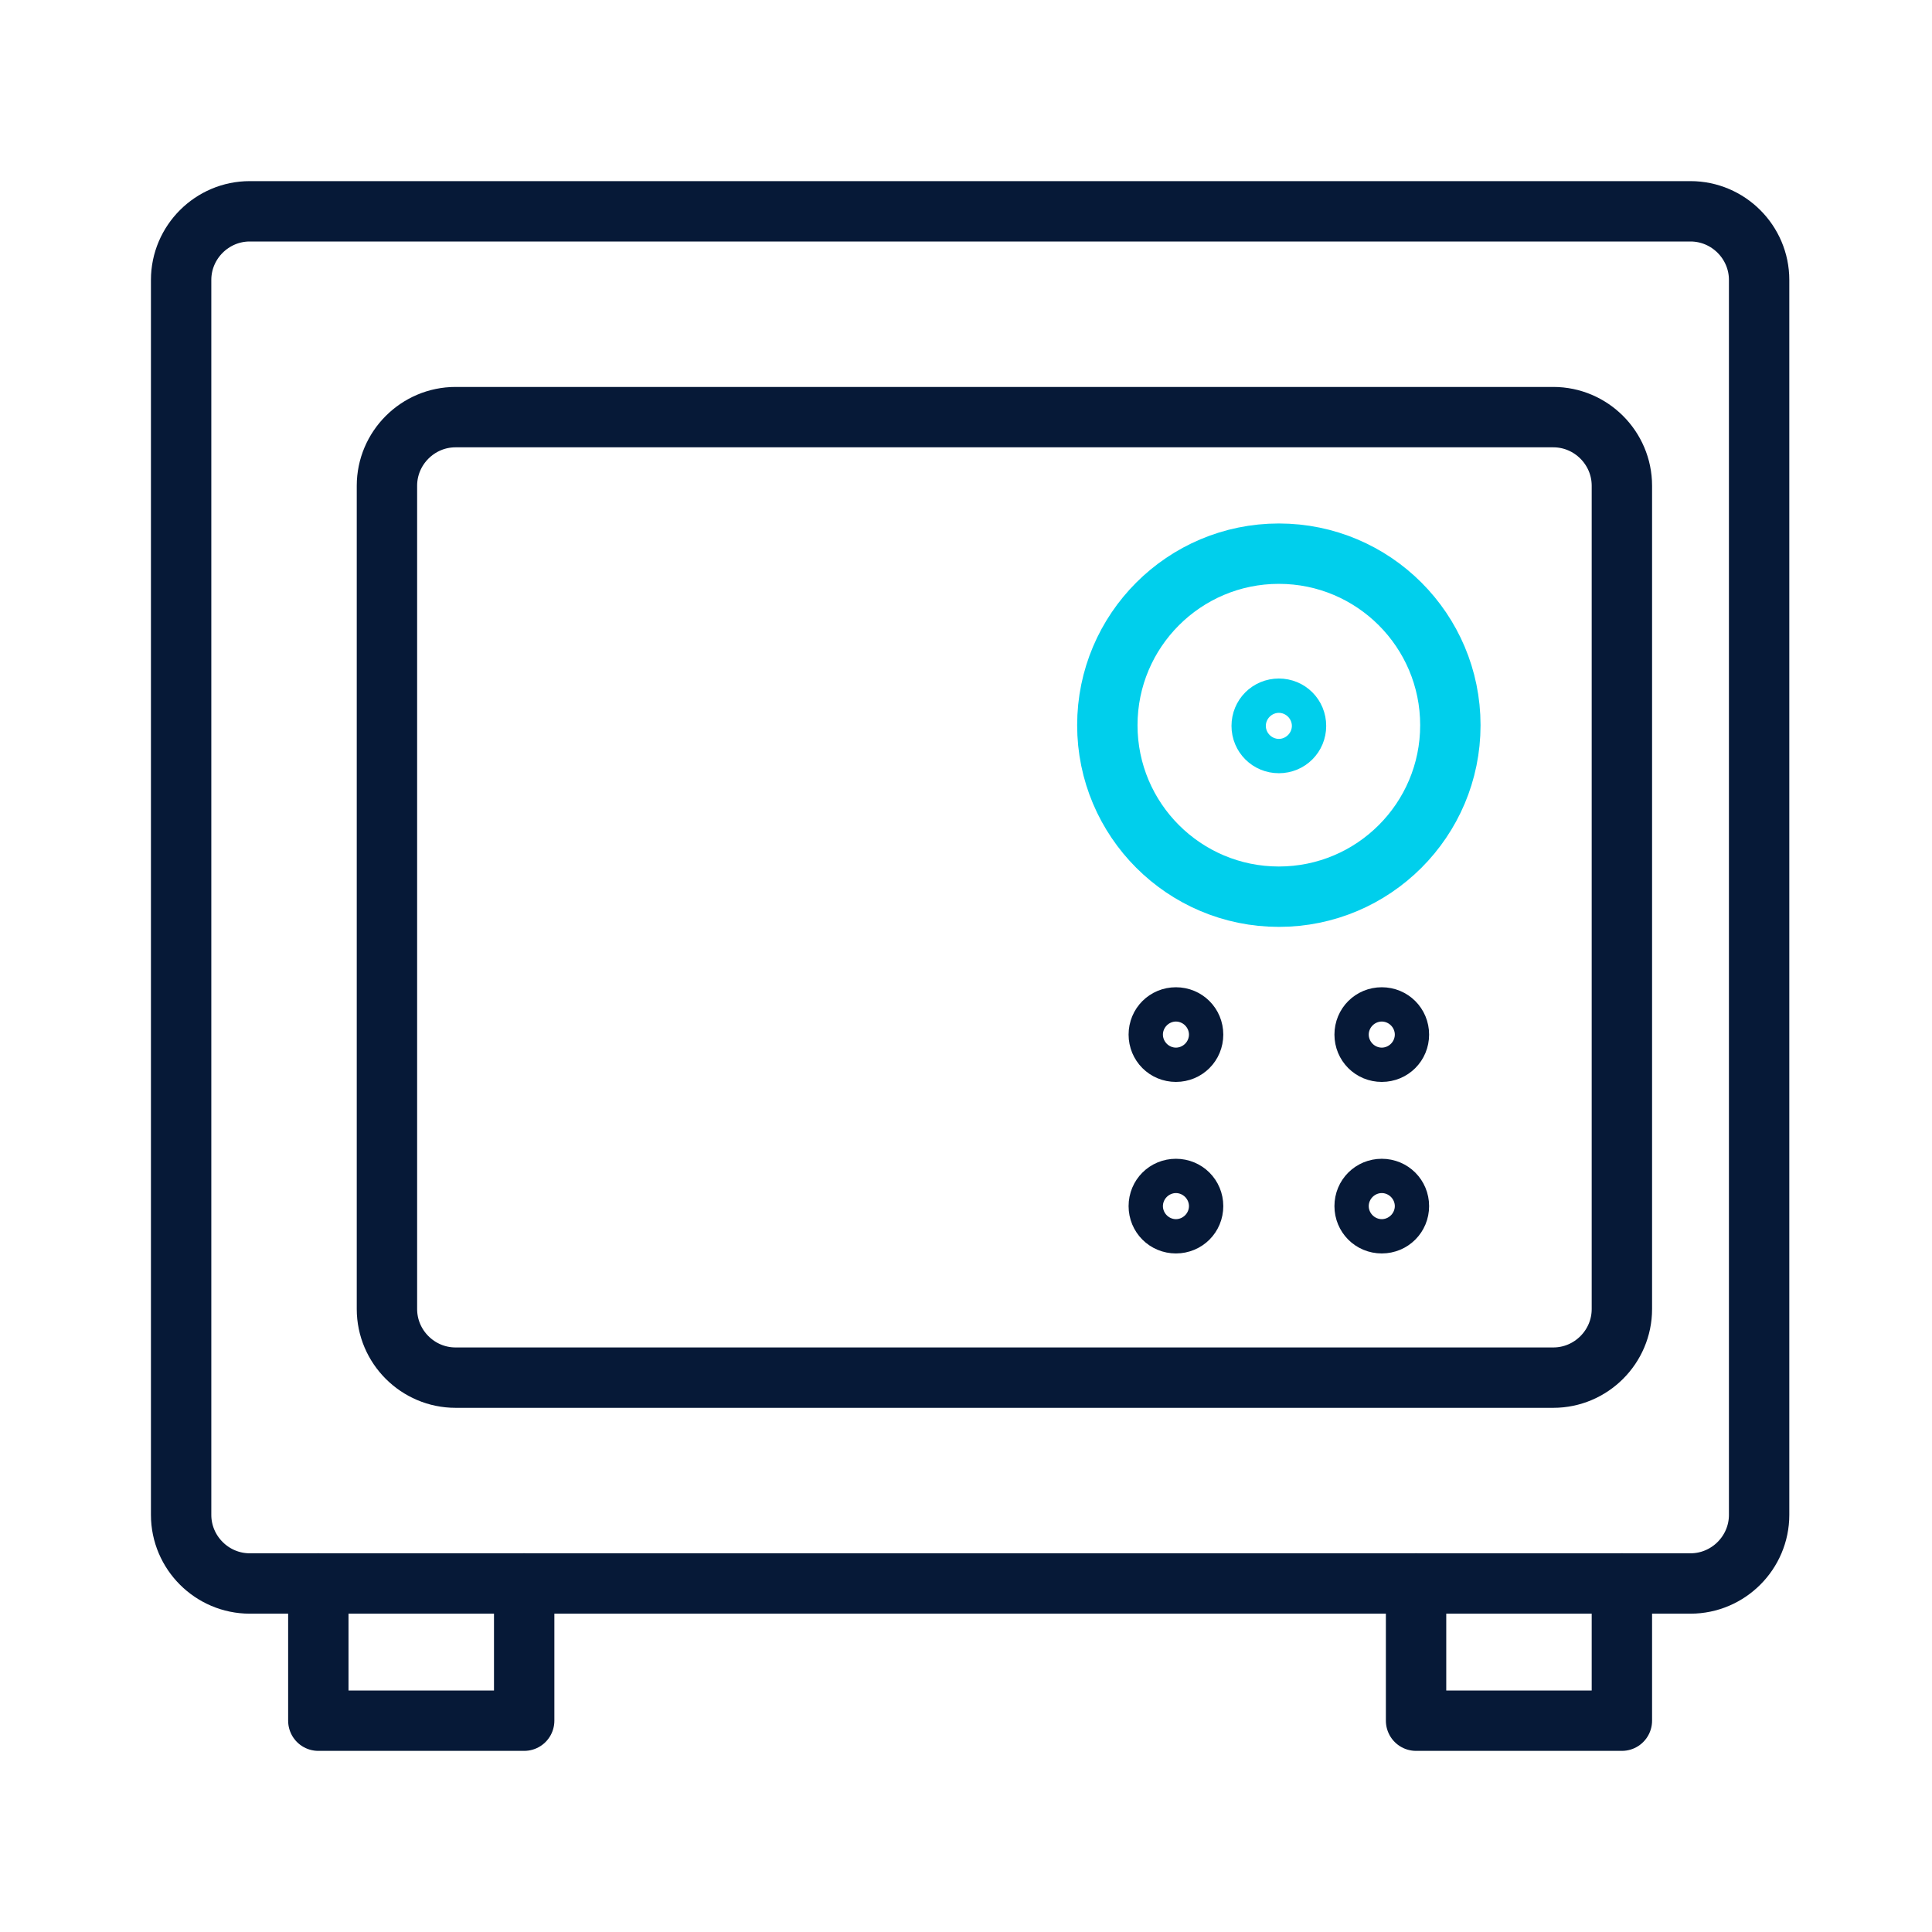
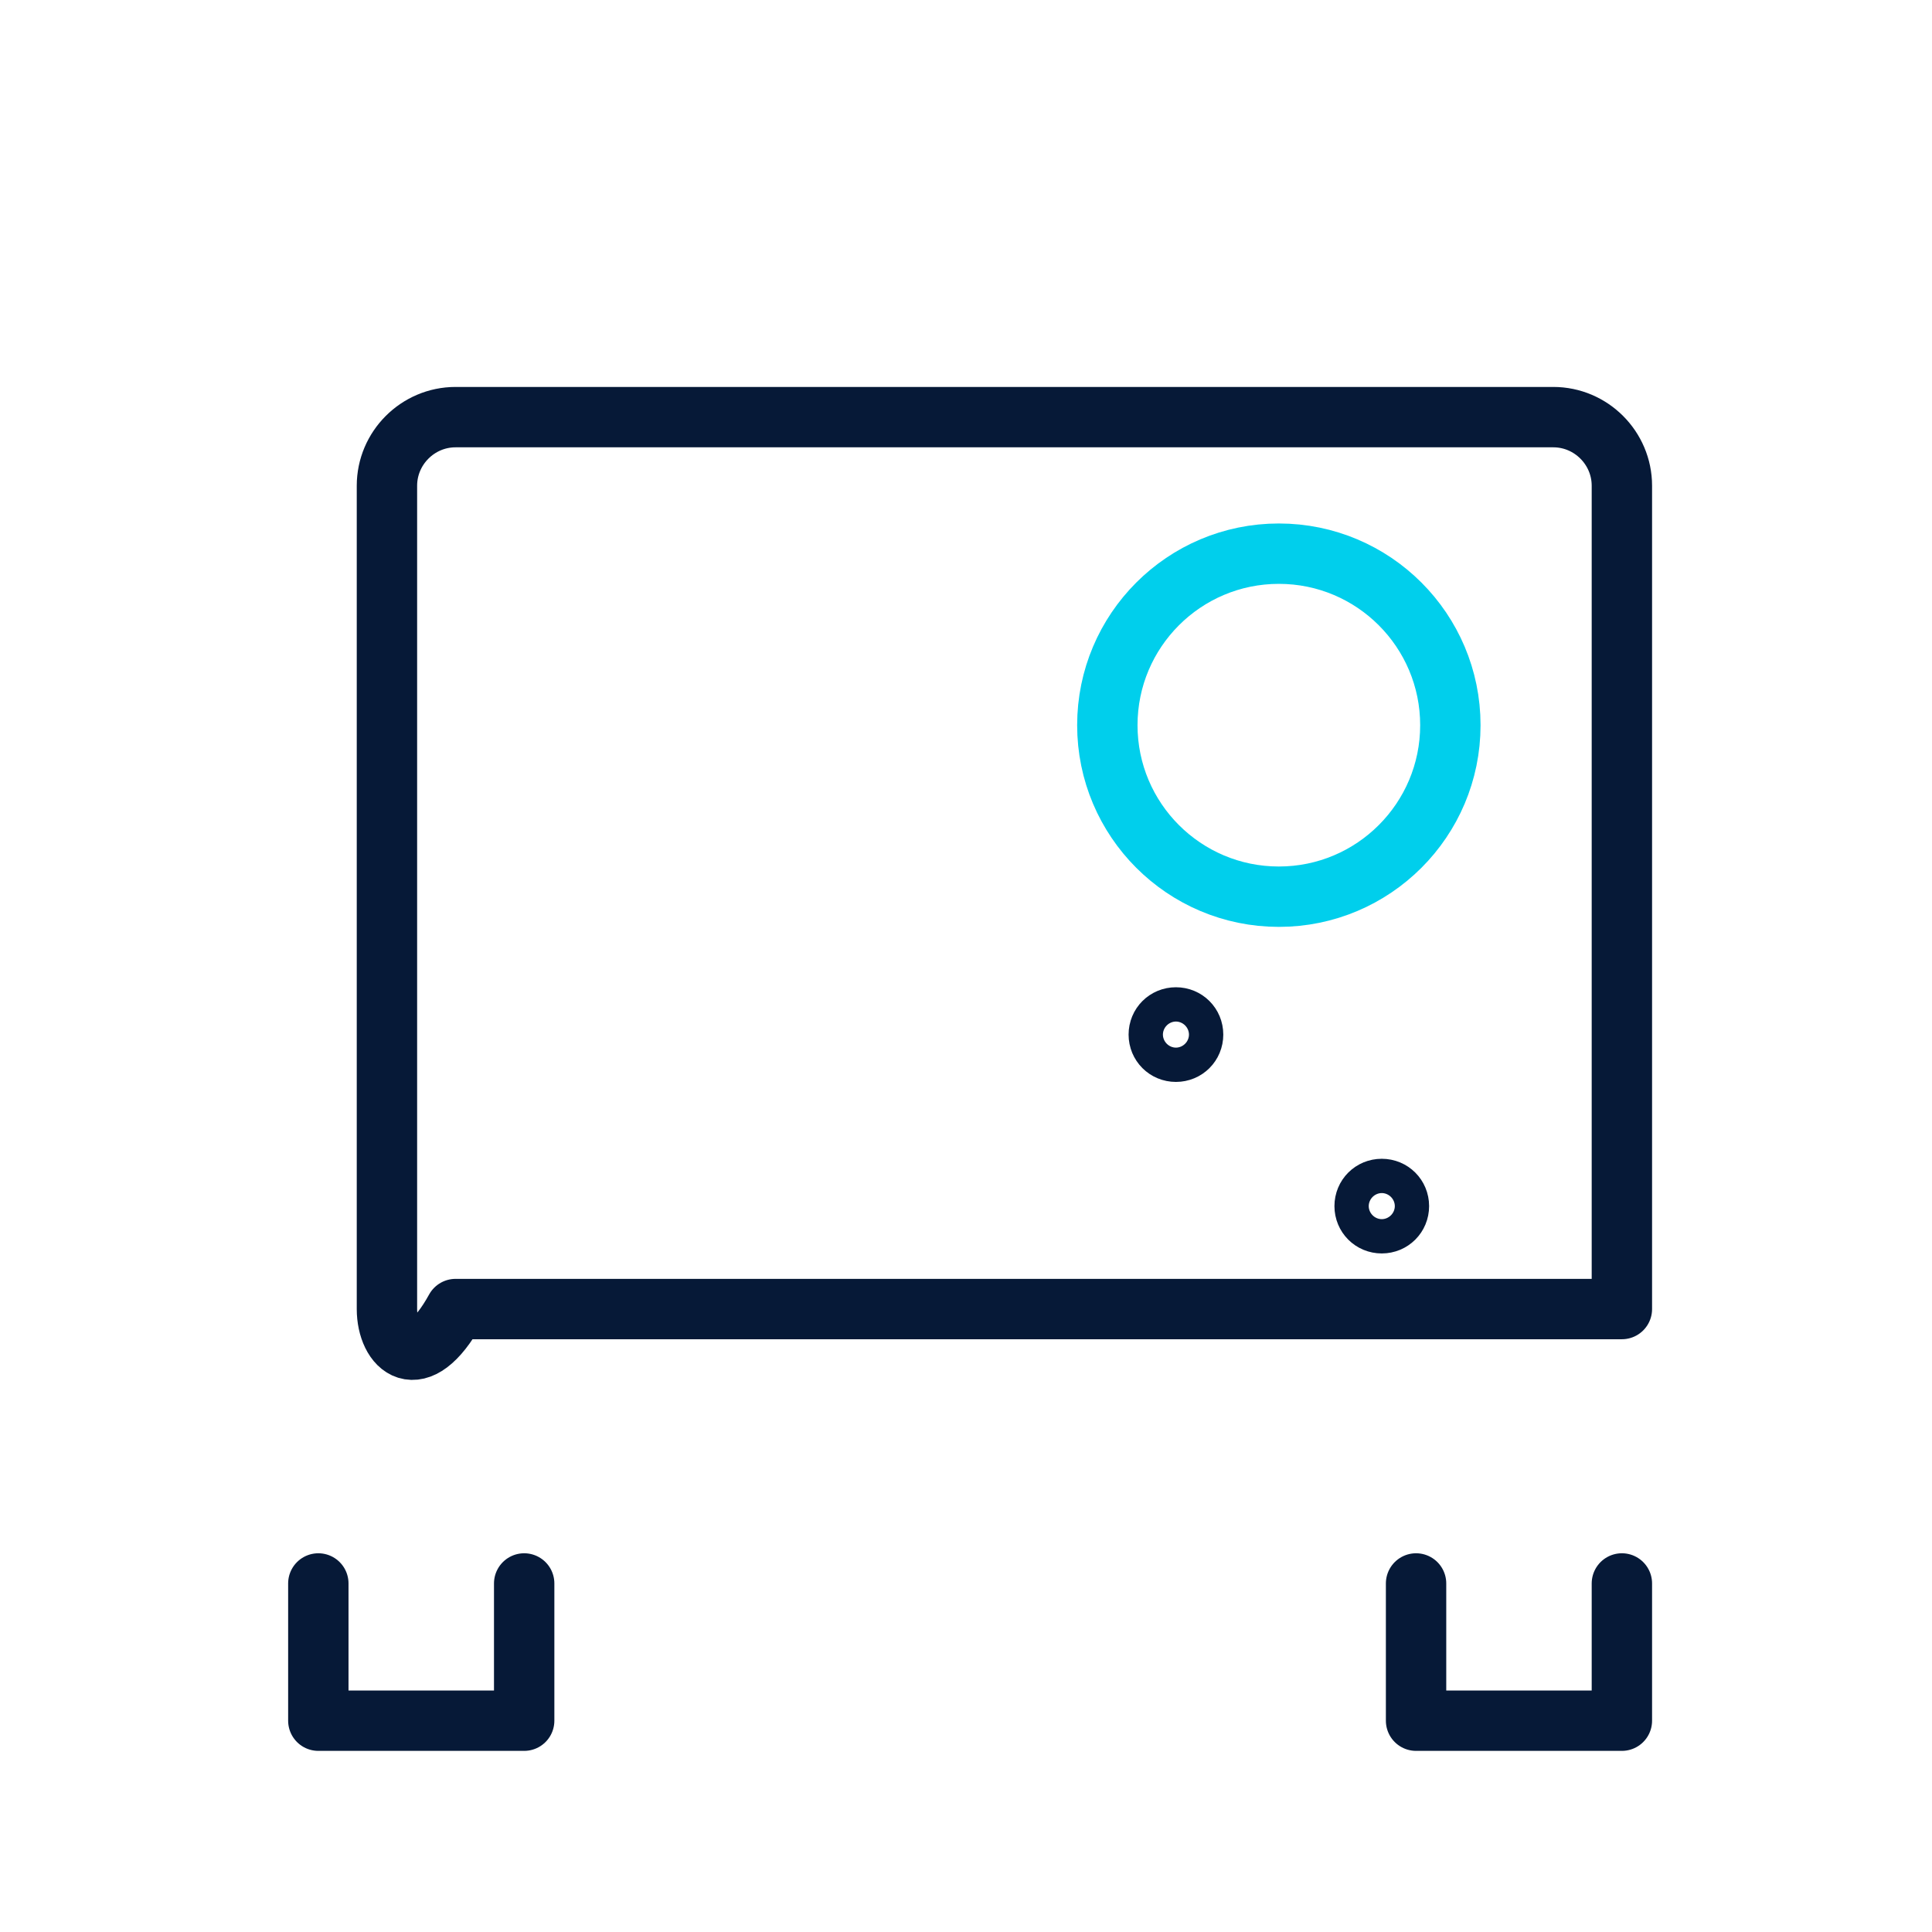
<svg xmlns="http://www.w3.org/2000/svg" width="64" height="64" viewBox="0 0 64 64" fill="none">
-   <path d="M6 9.273C6 8.023 7.023 7 8.273 7H56C57.25 7 58.273 8.023 58.273 9.273V50.182C58.273 51.432 57.25 52.455 56 52.455H8.273C7.023 52.455 6 51.432 6 50.182V9.273Z" stroke="#061937" stroke-width="2" stroke-linecap="round" stroke-linejoin="round" />
  <path d="M48.045 24.023C48.045 27.159 45.5 29.704 42.364 29.704C39.227 29.704 36.682 27.159 36.682 24.023C36.682 20.886 39.227 18.341 42.364 18.341C45.5 18.341 48.045 20.886 48.045 24.023Z" stroke="#00CFEC" stroke-width="2" stroke-linecap="round" stroke-linejoin="round" />
-   <path d="M42.364 23.477C42.045 23.477 41.795 23.727 41.795 24.046C41.795 24.364 42.045 24.614 42.364 24.614C42.682 24.614 42.932 24.364 42.932 24.046C42.932 23.727 42.682 23.477 42.364 23.477Z" stroke="#00CFEC" stroke-width="2" stroke-linecap="round" stroke-linejoin="round" />
-   <path d="M12.818 16.091C12.818 14.841 13.841 13.818 15.091 13.818H51.455C52.705 13.818 53.727 14.841 53.727 16.091V43.364C53.727 44.614 52.705 45.636 51.455 45.636H15.091C13.841 45.636 12.818 44.614 12.818 43.364V16.091Z" stroke="#061937" stroke-width="2" stroke-linecap="round" stroke-linejoin="round" />
+   <path d="M12.818 16.091C12.818 14.841 13.841 13.818 15.091 13.818H51.455C52.705 13.818 53.727 14.841 53.727 16.091V43.364H15.091C13.841 45.636 12.818 44.614 12.818 43.364V16.091Z" stroke="#061937" stroke-width="2" stroke-linecap="round" stroke-linejoin="round" />
  <path d="M10.545 52.454V57H17.364V52.454" stroke="#061937" stroke-width="2" stroke-linecap="round" stroke-linejoin="round" />
  <path d="M46.909 52.454V57H53.727V52.454" stroke="#061937" stroke-width="2" stroke-linecap="round" stroke-linejoin="round" />
  <path d="M38.954 33.704C39.273 33.704 39.523 33.954 39.523 34.272C39.523 34.59 39.273 34.84 38.954 34.84C38.636 34.84 38.386 34.59 38.386 34.272C38.386 33.954 38.636 33.704 38.954 33.704Z" stroke="#061937" stroke-width="2" stroke-linecap="round" stroke-linejoin="round" />
-   <path d="M45.773 33.704C46.091 33.704 46.341 33.954 46.341 34.272C46.341 34.59 46.091 34.84 45.773 34.84C45.455 34.84 45.205 34.59 45.205 34.272C45.205 33.954 45.455 33.704 45.773 33.704Z" stroke="#061937" stroke-width="2" stroke-linecap="round" stroke-linejoin="round" />
-   <path d="M38.954 39.386C39.273 39.386 39.523 39.636 39.523 39.954C39.523 40.272 39.273 40.522 38.954 40.522C38.636 40.522 38.386 40.272 38.386 39.954C38.386 39.636 38.636 39.386 38.954 39.386Z" stroke="#061937" stroke-width="2" stroke-linecap="round" stroke-linejoin="round" />
  <path d="M45.773 39.386C46.091 39.386 46.341 39.636 46.341 39.954C46.341 40.272 46.091 40.522 45.773 40.522C45.455 40.522 45.205 40.272 45.205 39.954C45.205 39.636 45.455 39.386 45.773 39.386Z" stroke="#061937" stroke-width="2" stroke-linecap="round" stroke-linejoin="round" />
</svg>